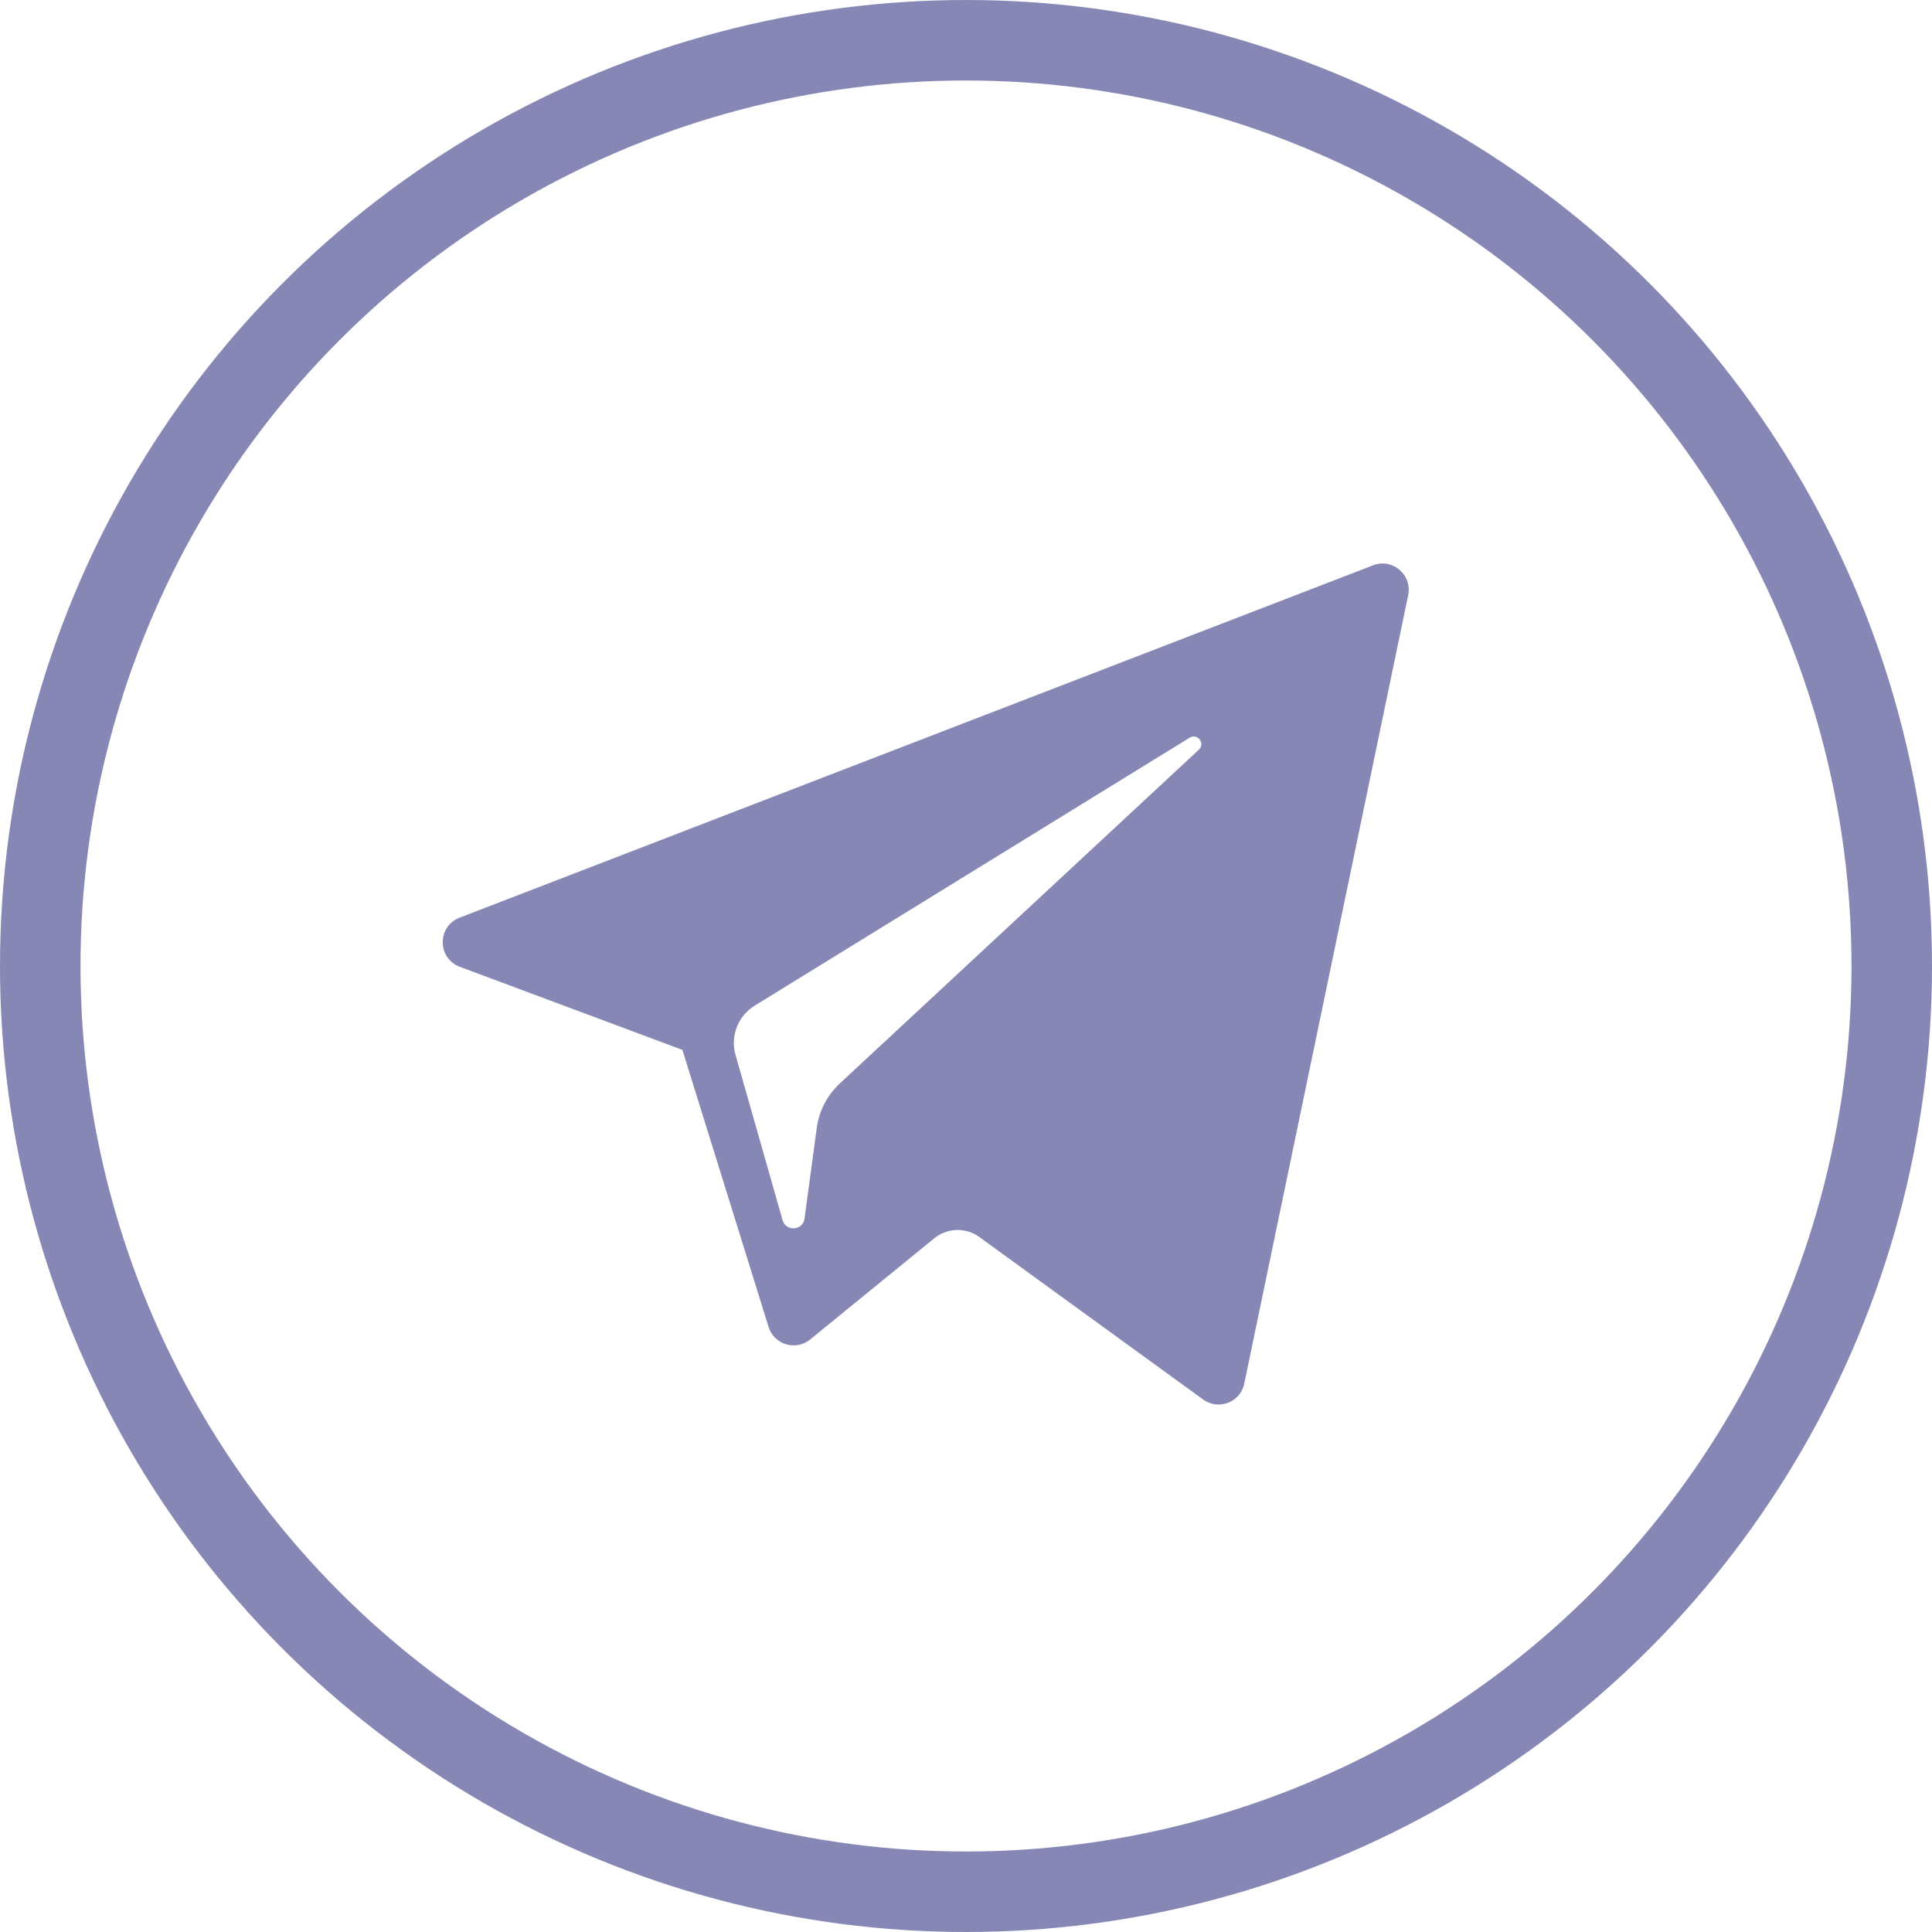
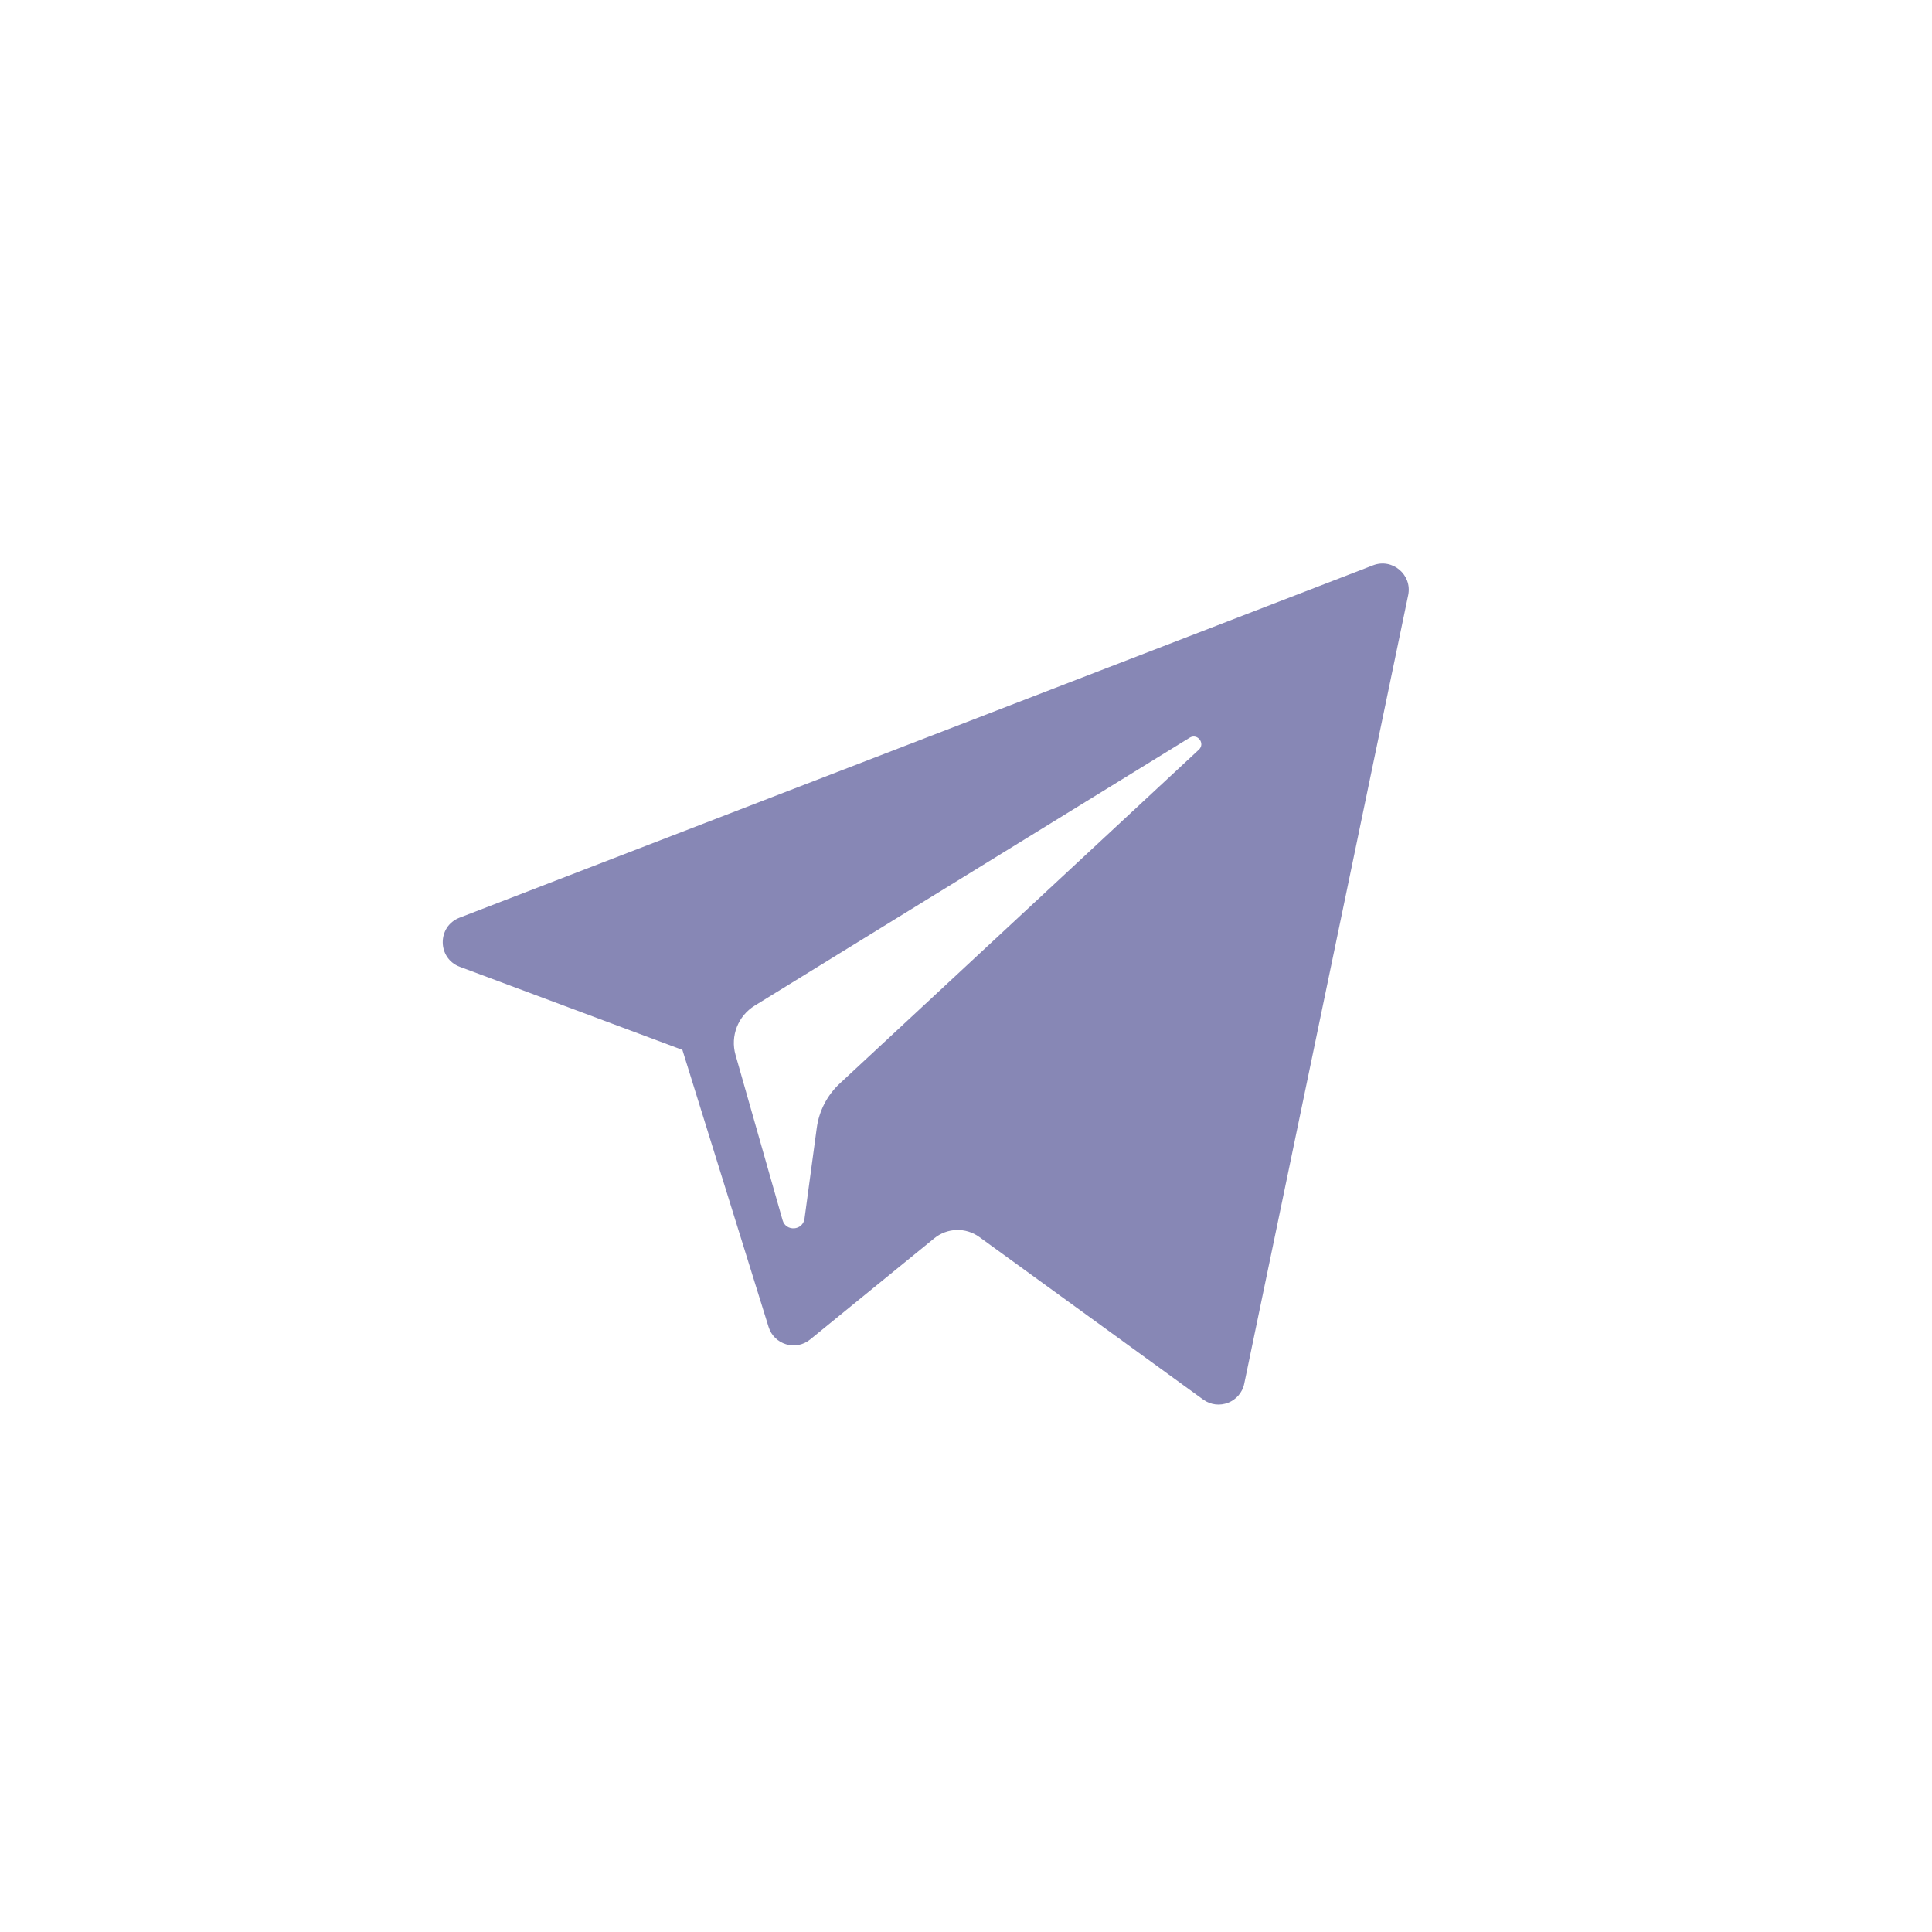
<svg xmlns="http://www.w3.org/2000/svg" width="48" height="48" viewBox="0 0 48 48" fill="none">
-   <circle cx="24" cy="24" r="23" stroke="#8787B5" stroke-width="2" />
  <path d="M11.424 24.02L16.954 26.084L19.095 32.967C19.231 33.408 19.771 33.571 20.128 33.279L23.211 30.766C23.534 30.502 23.994 30.489 24.332 30.734L29.892 34.771C30.275 35.049 30.817 34.839 30.913 34.377L34.986 14.786C35.091 14.28 34.594 13.859 34.113 14.045L11.417 22.8C10.857 23.016 10.862 23.809 11.424 24.02ZM18.75 24.985L29.557 18.328C29.752 18.209 29.951 18.472 29.785 18.626L20.865 26.918C20.552 27.209 20.349 27.6 20.292 28.024L19.988 30.276C19.948 30.576 19.526 30.606 19.443 30.315L18.274 26.209C18.14 25.741 18.335 25.241 18.75 24.985Z" fill="#8787B5" />
</svg>